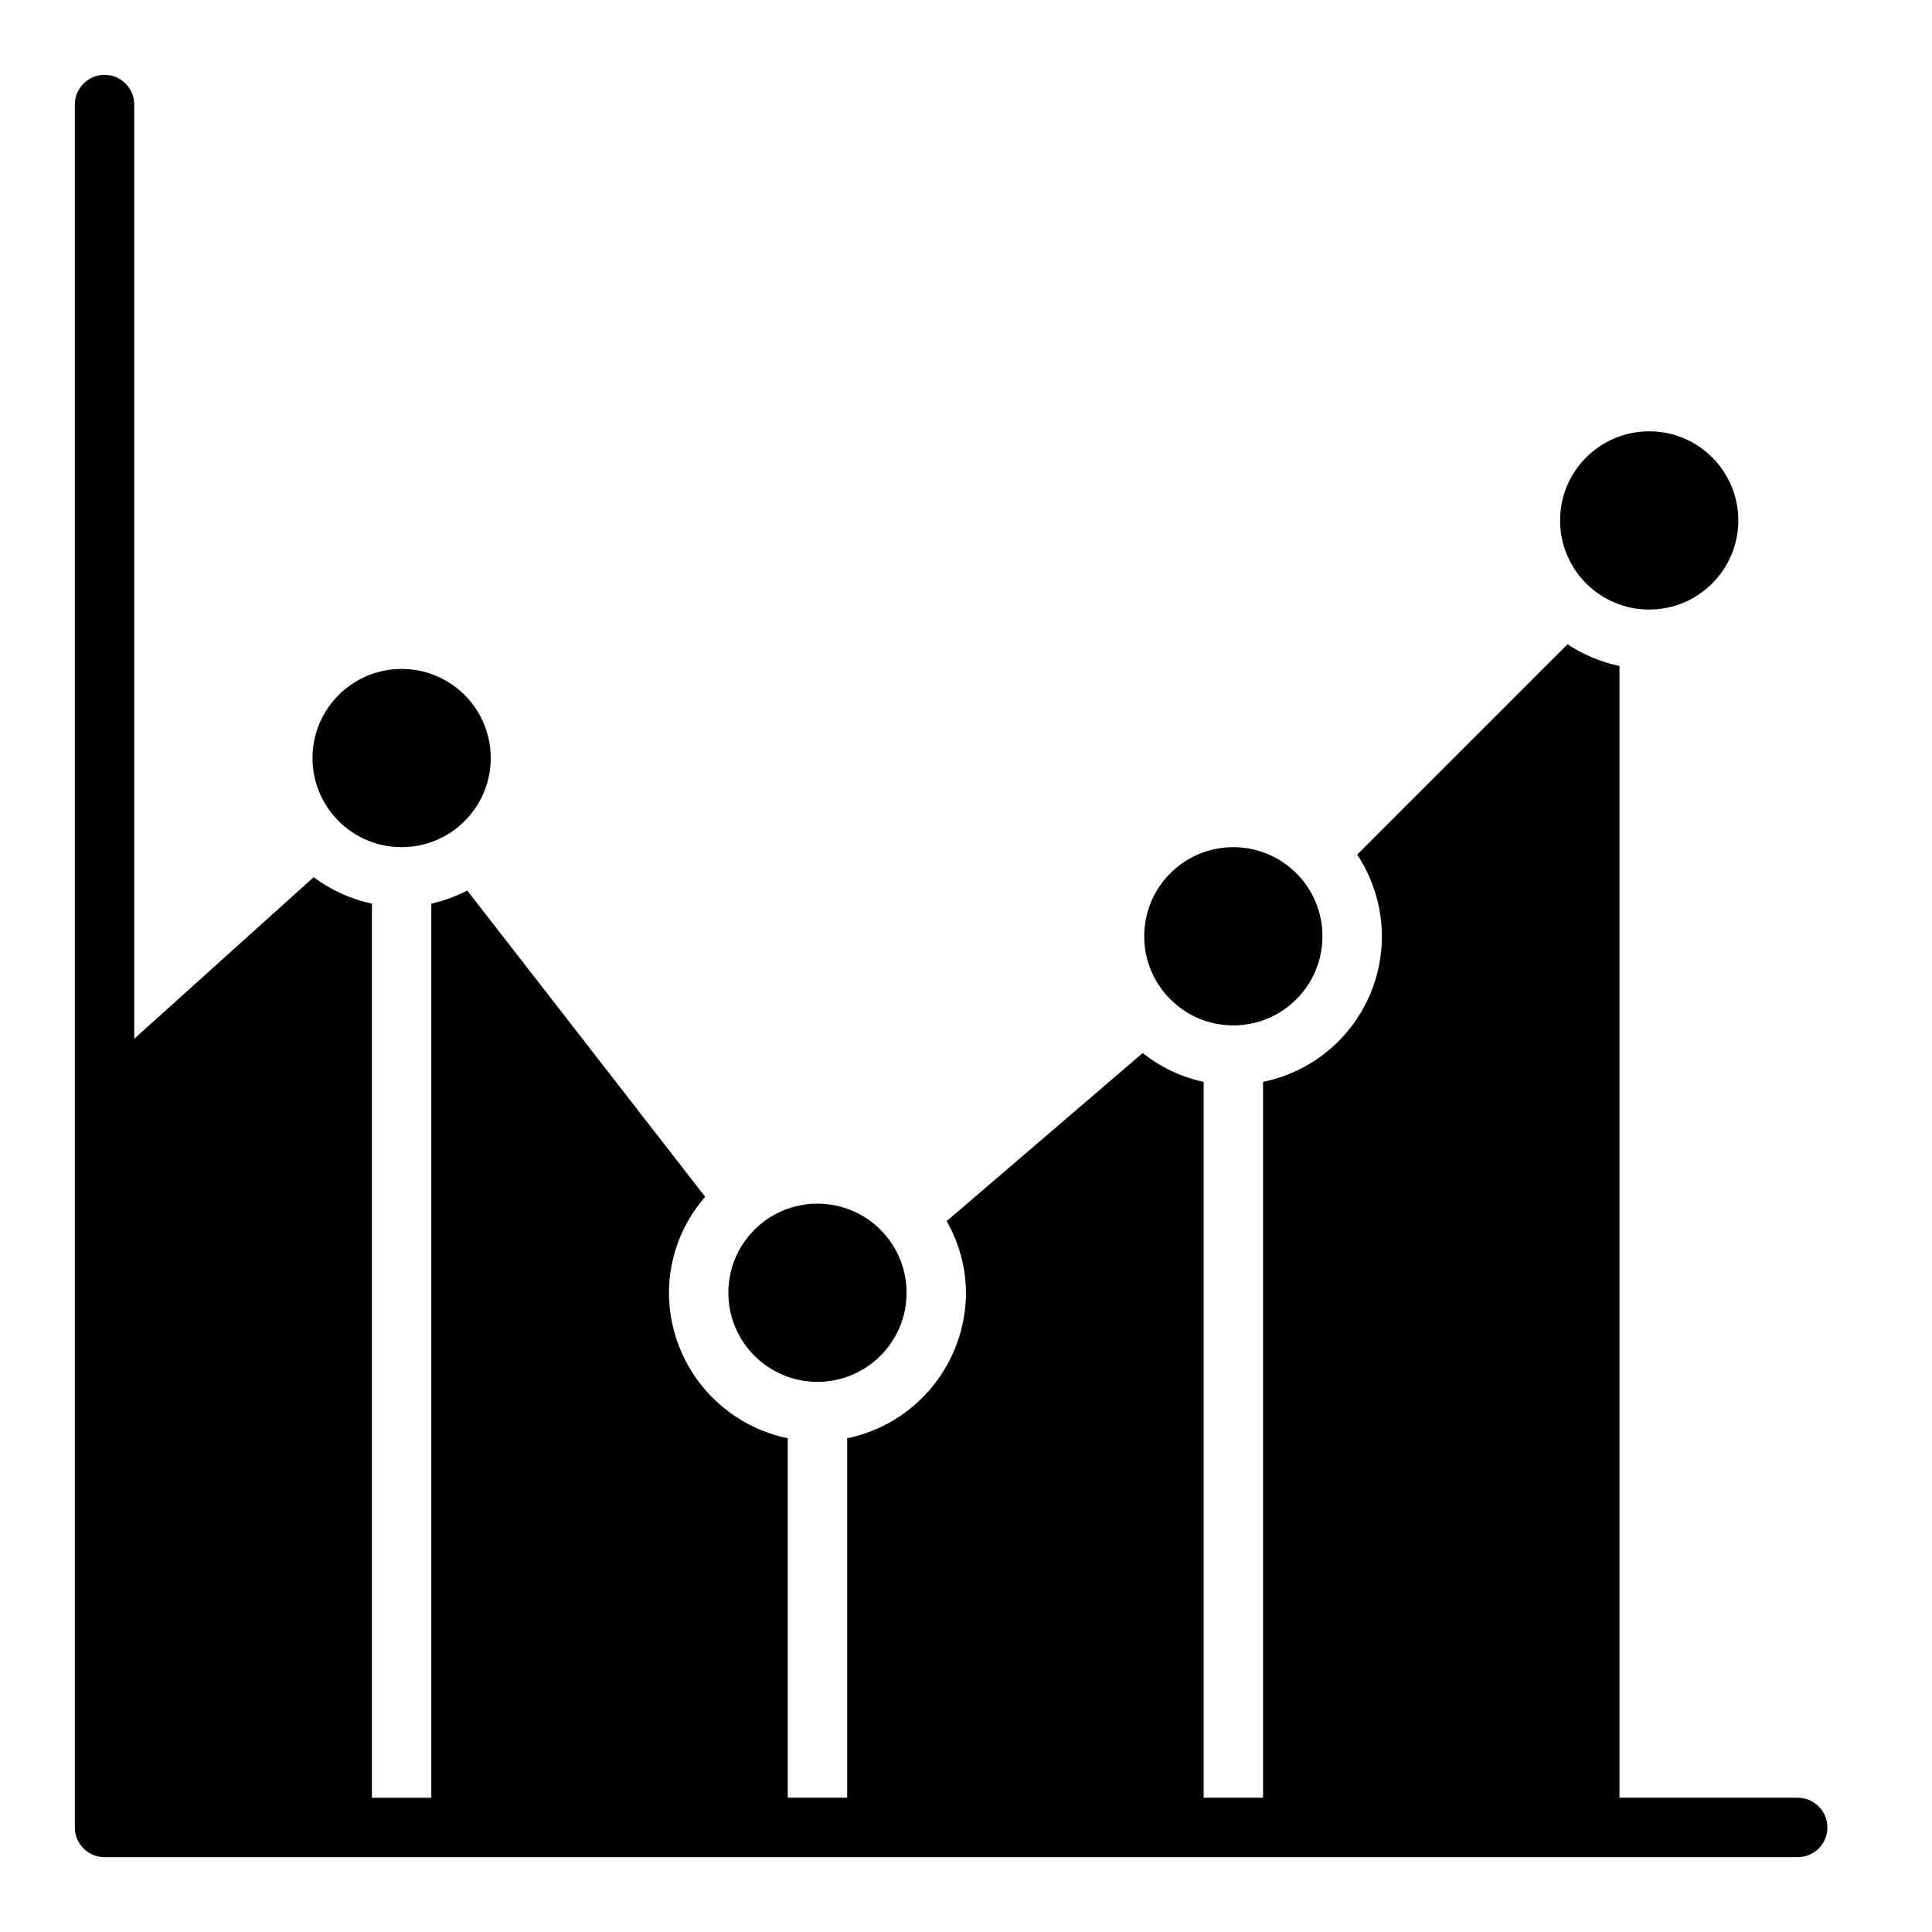
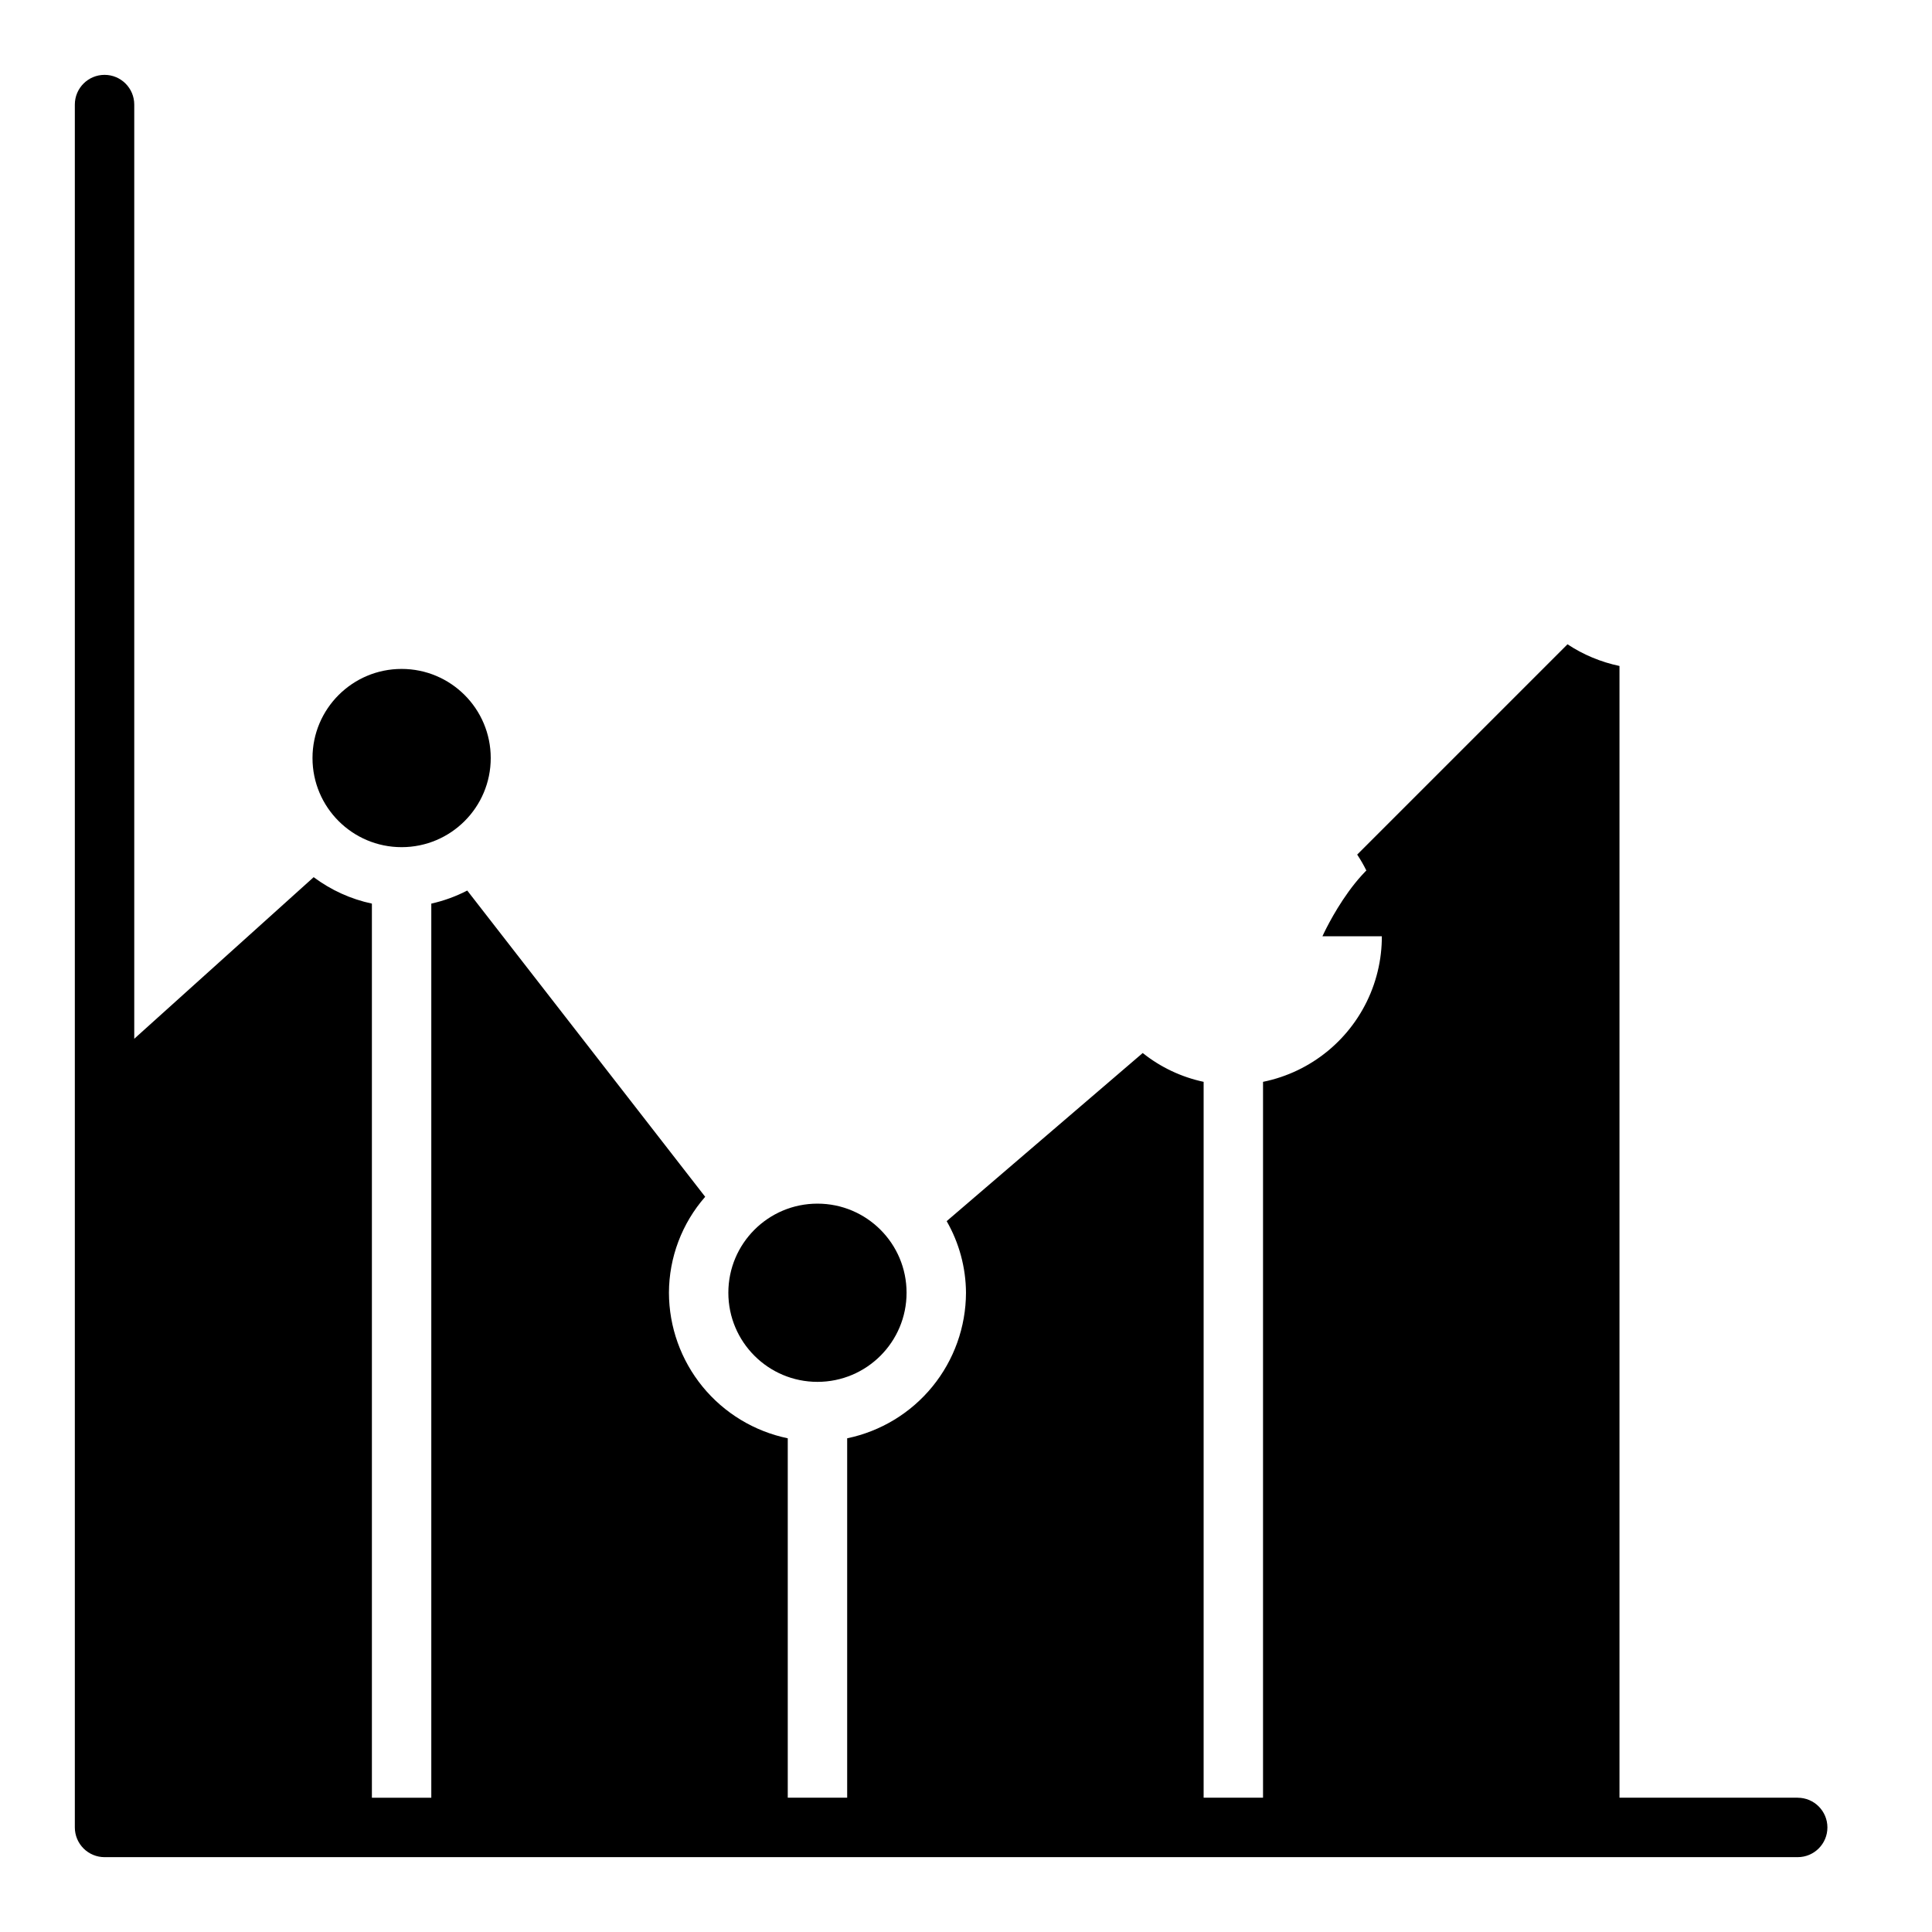
<svg xmlns="http://www.w3.org/2000/svg" fill="#000000" width="800px" height="800px" version="1.1" viewBox="144 144 512 512">
  <g>
    <path d="m384.25 486.59c0 13.043-10.574 23.617-23.617 23.617s-23.613-10.574-23.613-23.617c0-13.043 10.57-23.613 23.613-23.613s23.617 10.57 23.617 23.613" />
    <path d="m274.05 344.89c0 13.043-10.574 23.617-23.617 23.617-13.043 0-23.617-10.574-23.617-23.617s10.574-23.617 23.617-23.617c13.043 0 23.617 10.574 23.617 23.617" />
    <path d="m620.41 620.41h-47.23v-299.92c-4.914-1.027-9.59-2.977-13.777-5.746l-55.734 55.734v-0.004c7.219 10.902 8.547 24.672 3.543 36.75-5.008 12.074-15.688 20.875-28.496 23.473v189.71h-15.742v-189.71c-5.902-1.254-11.426-3.871-16.141-7.637l-51.957 44.555 0.004 0.004c3.312 5.773 5.078 12.309 5.117 18.969-0.023 9.066-3.168 17.852-8.902 24.875-5.731 7.023-13.707 11.859-22.586 13.699v95.25h-15.746v-95.25c-8.879-1.84-16.855-6.676-22.59-13.699-5.731-7.023-8.875-15.809-8.898-24.875 0.031-9.355 3.441-18.387 9.605-25.426l-63.055-81.16c-3.012 1.559-6.215 2.723-9.527 3.465v236.95h-15.742v-236.95c-5.59-1.191-10.855-3.582-15.43-7.008l-47.547 42.824v-247.57c0-4.348-3.523-7.875-7.871-7.875-4.348 0-7.875 3.527-7.875 7.875v456.58c0 2.086 0.832 4.09 2.309 5.566 1.477 1.473 3.477 2.305 5.566 2.305h448.7c4.348 0 7.875-3.523 7.875-7.871 0-4.348-3.527-7.875-7.875-7.875z" />
-     <path d="m494.46 392.12c0 13.043-10.57 23.617-23.613 23.617-13.043 0-23.617-10.574-23.617-23.617s10.574-23.613 23.617-23.613c13.043 0 23.613 10.57 23.613 23.613" />
-     <path d="m604.67 281.92c0 13.043-10.574 23.617-23.617 23.617-13.043 0-23.617-10.574-23.617-23.617s10.574-23.617 23.617-23.617c13.043 0 23.617 10.574 23.617 23.617" />
+     <path d="m494.46 392.12s10.574-23.613 23.617-23.613c13.043 0 23.613 10.57 23.613 23.613" />
  </g>
</svg>